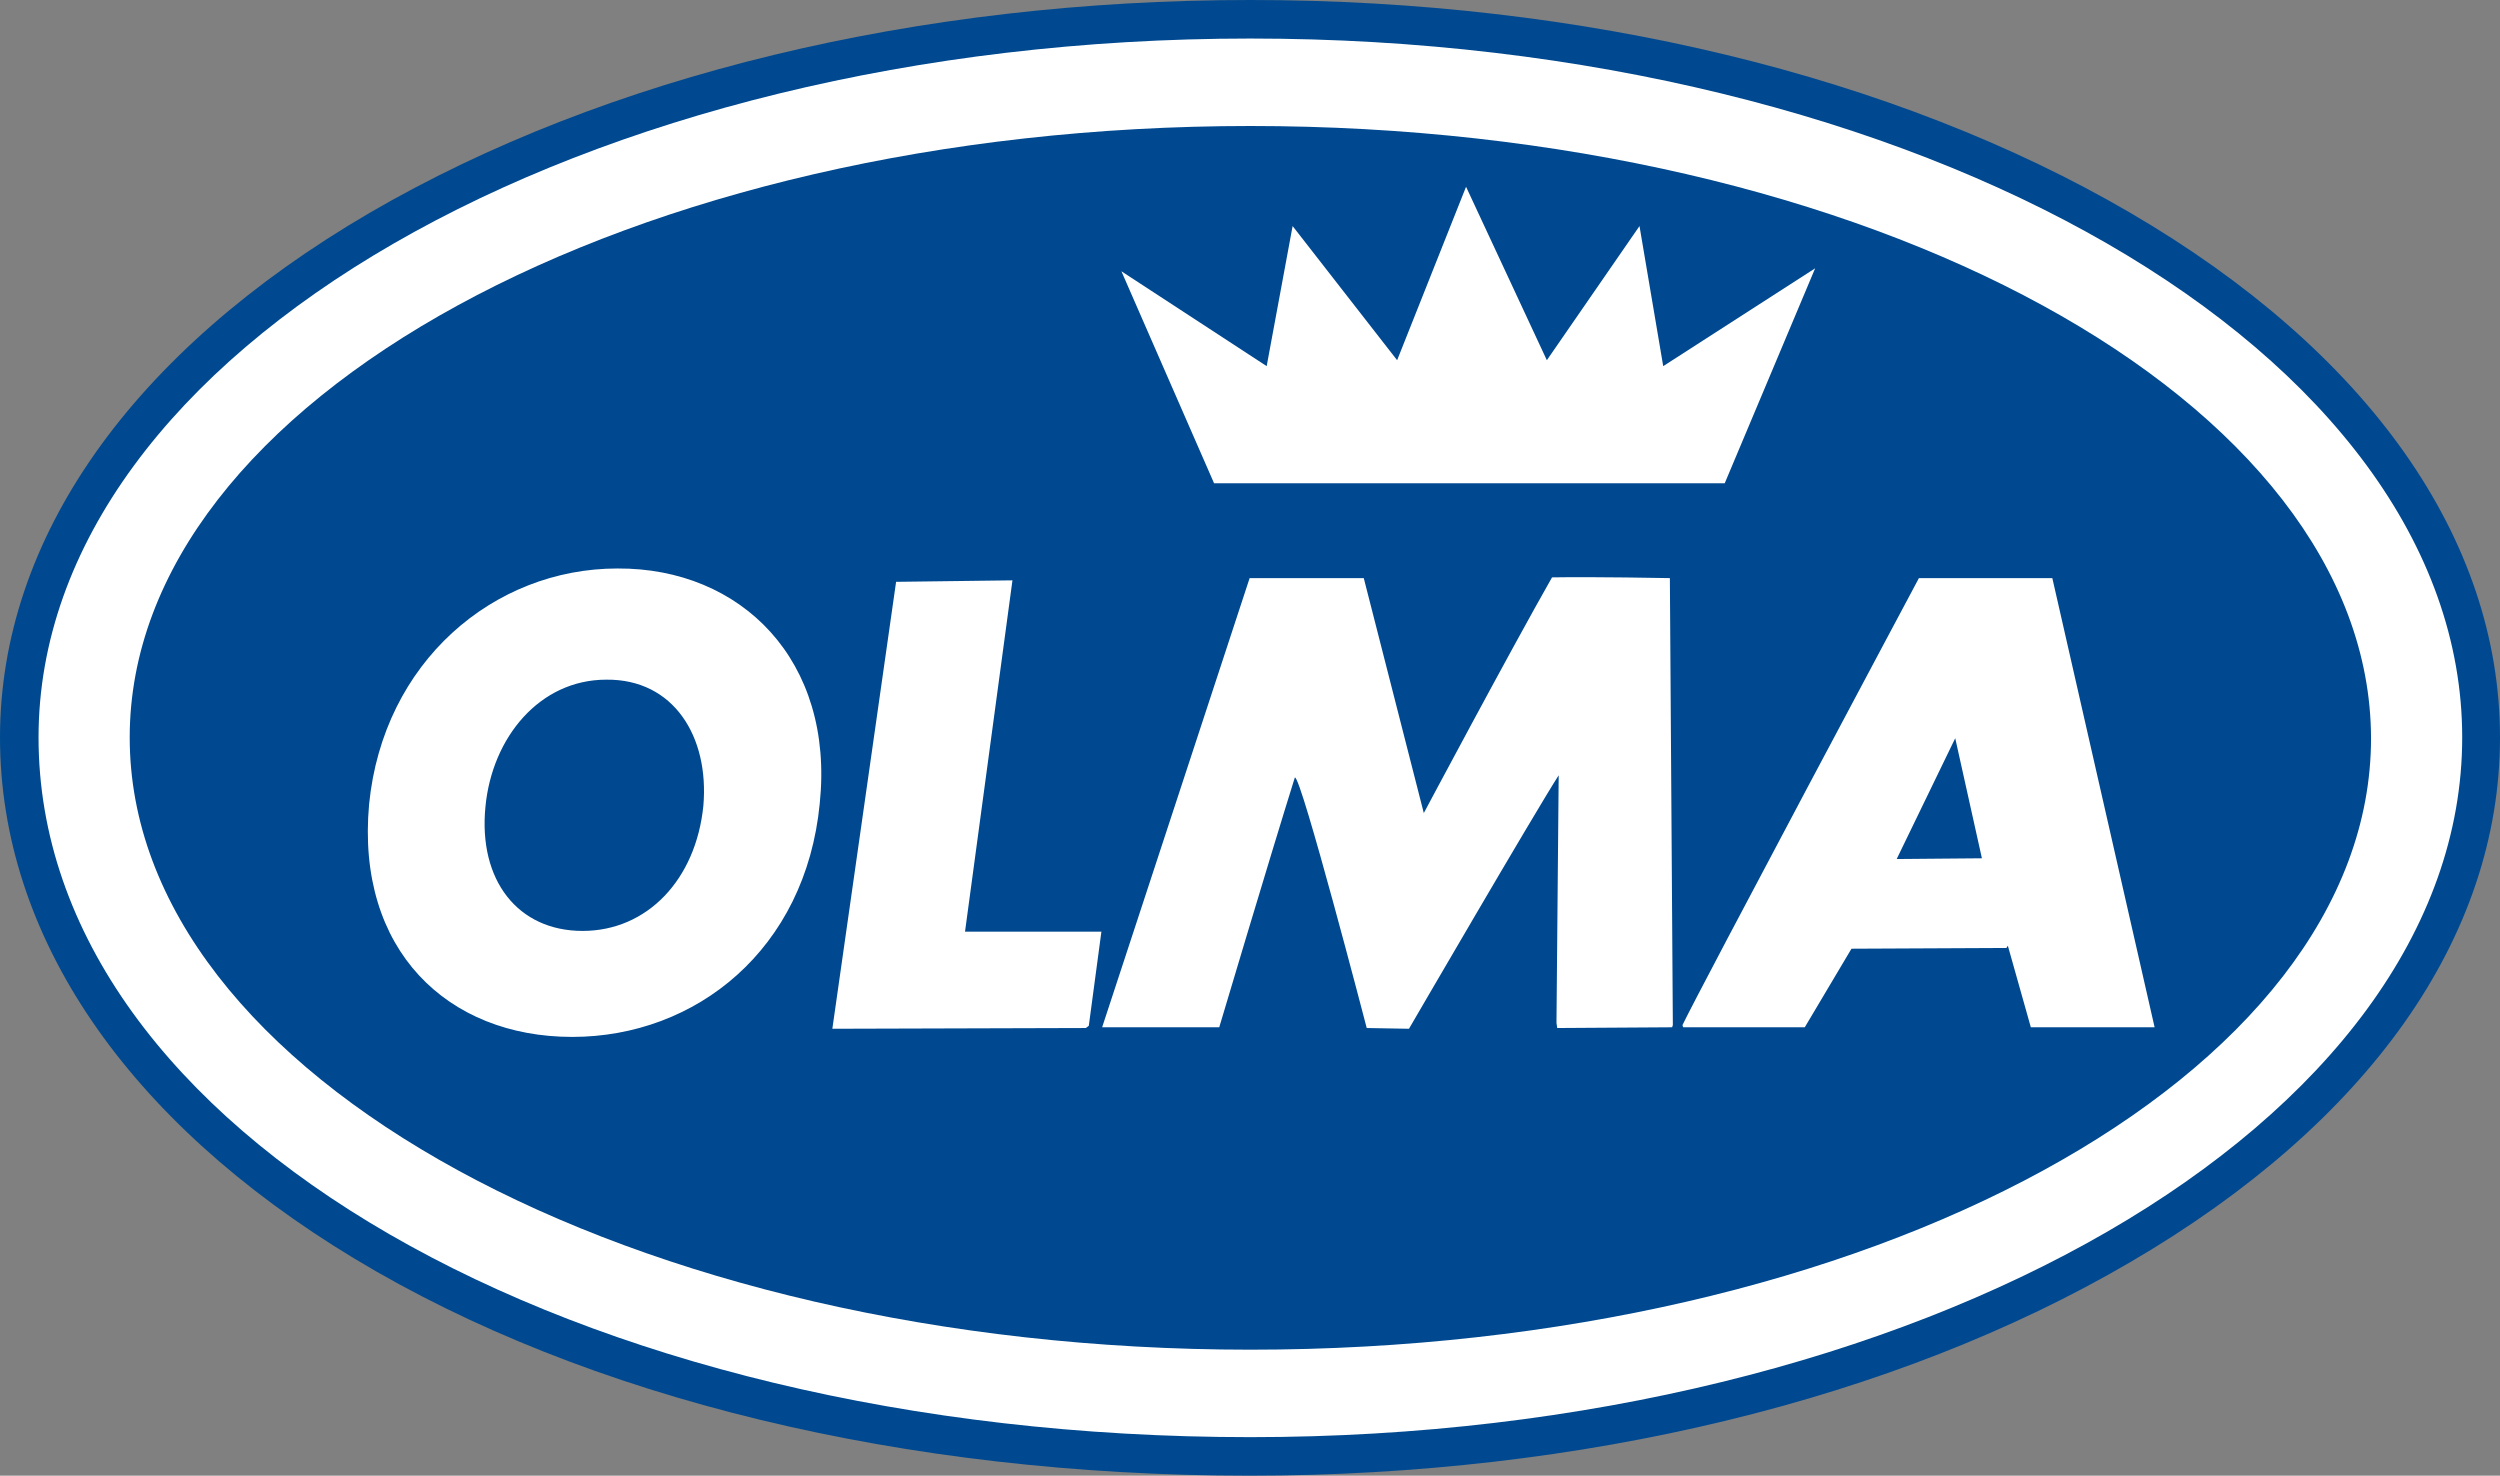
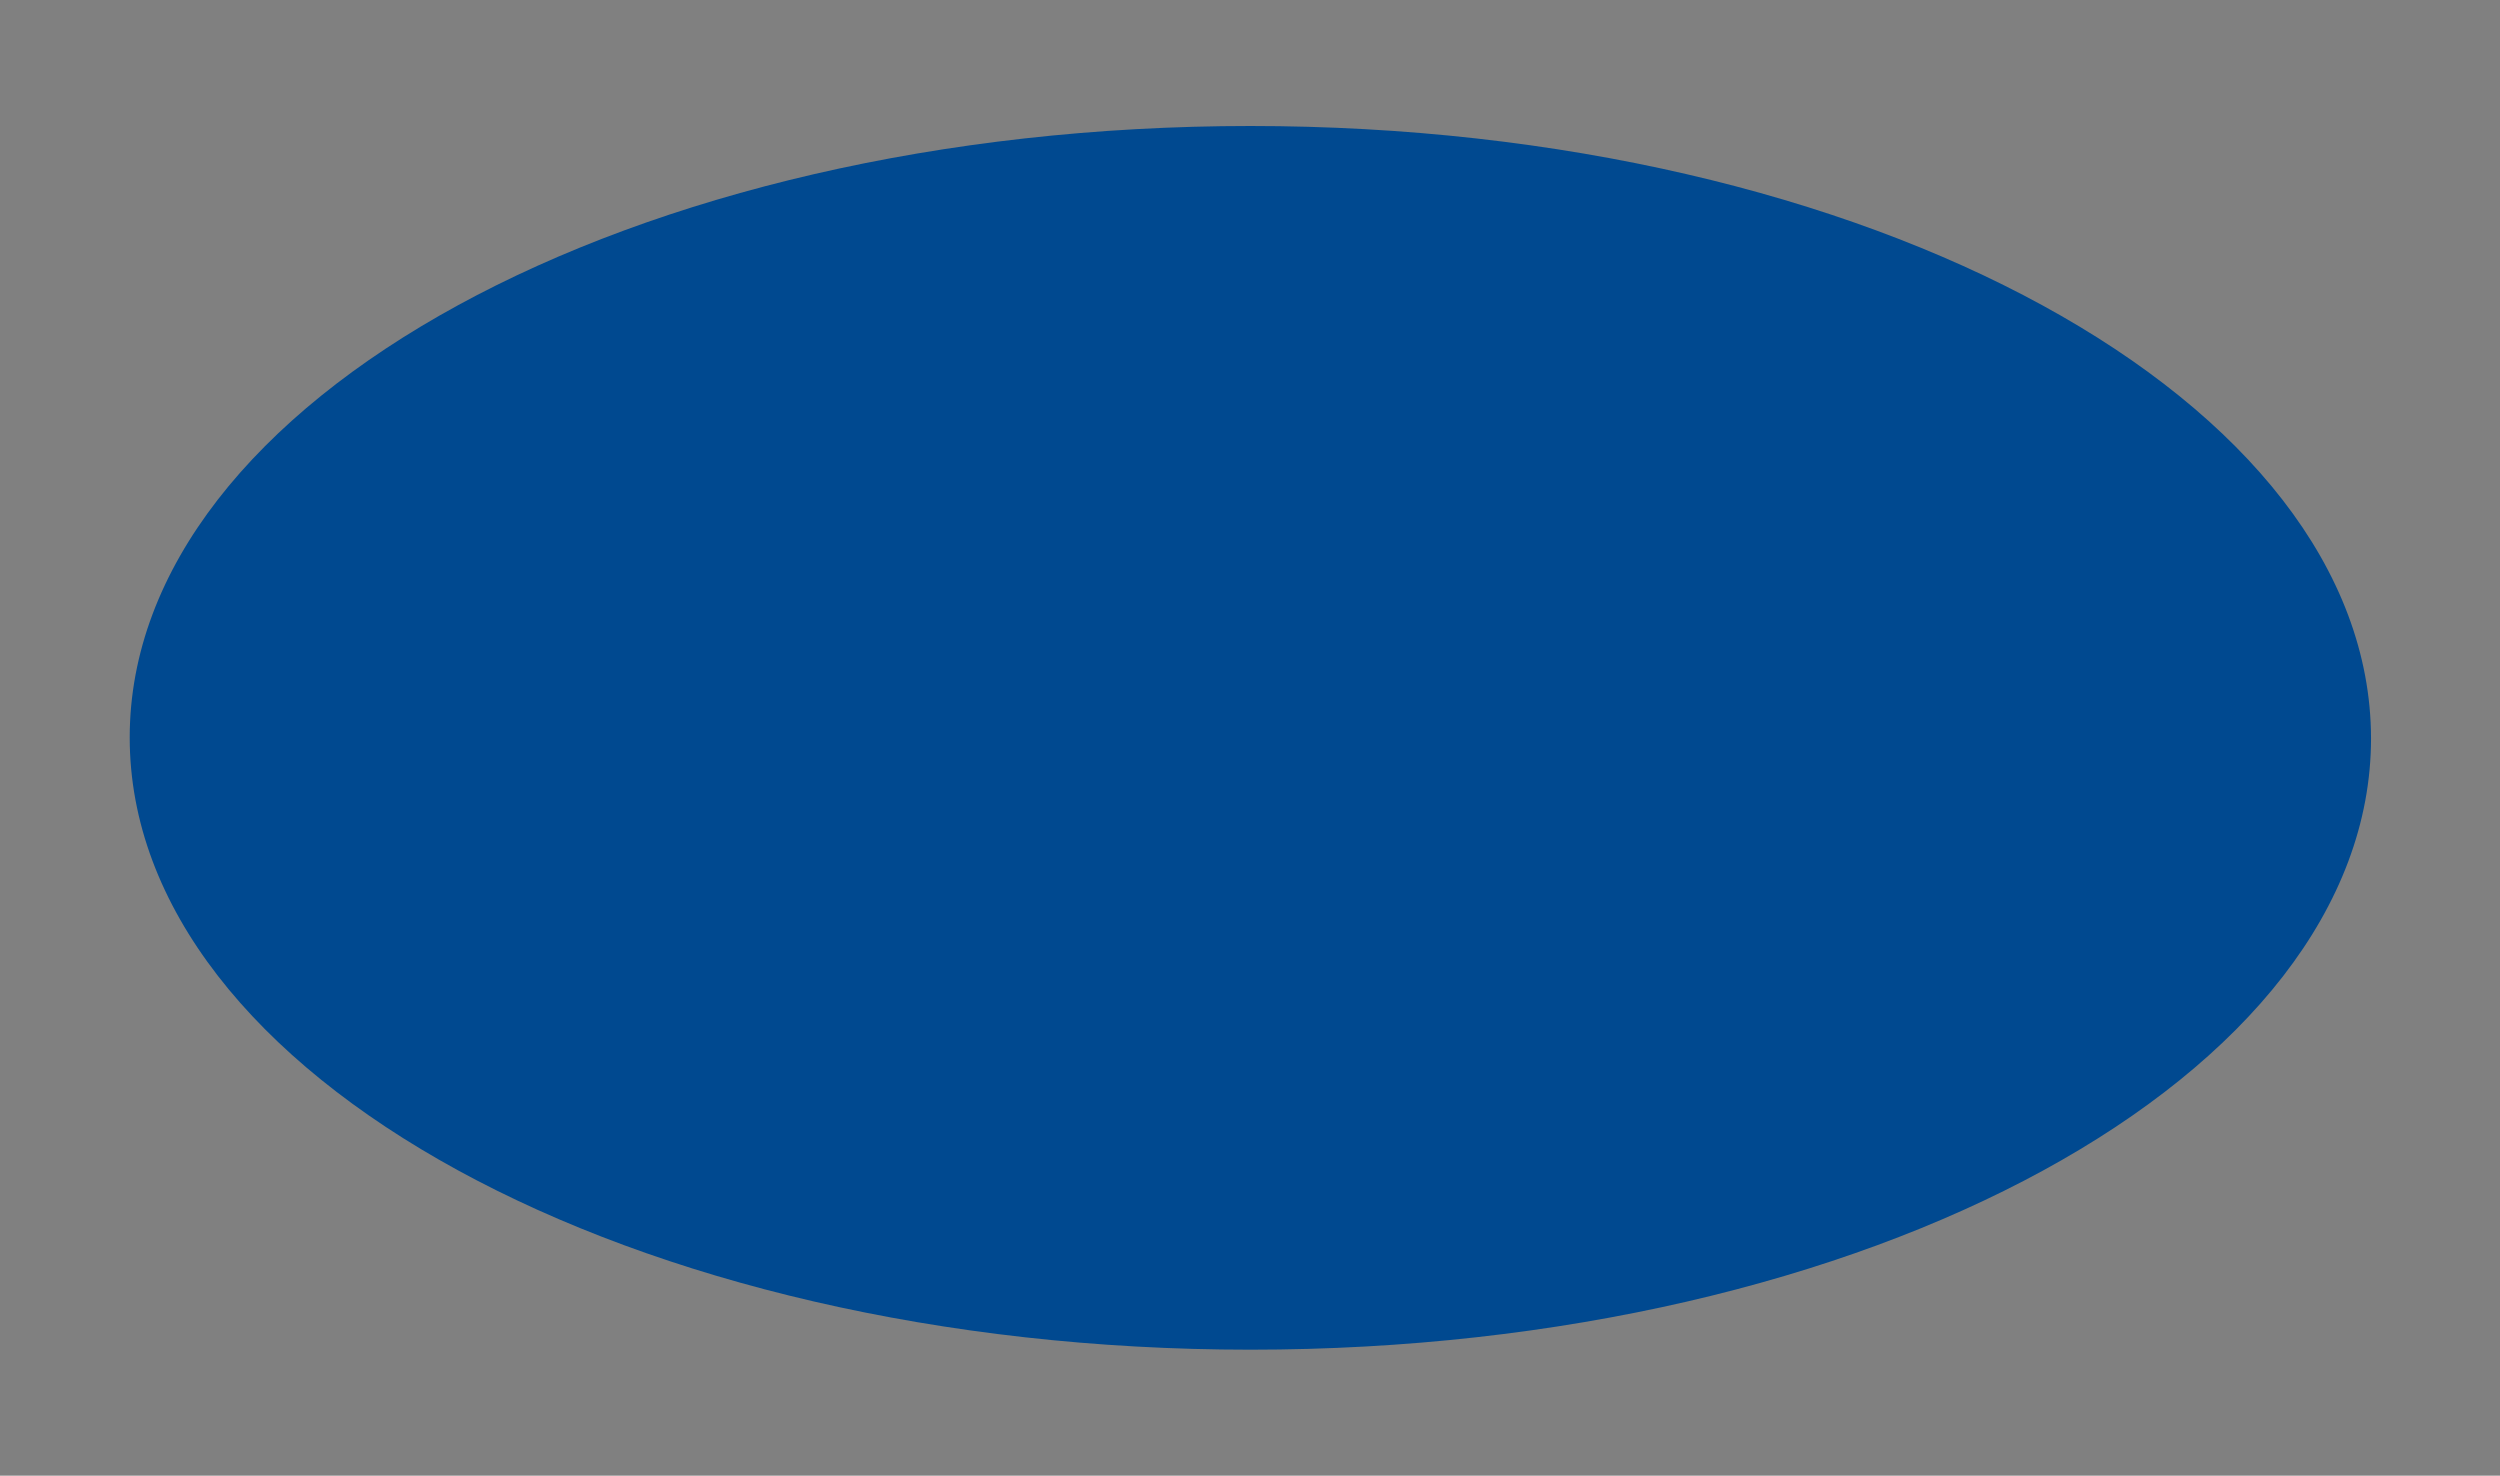
<svg xmlns="http://www.w3.org/2000/svg" id="Vrstva_1" viewBox="0 0 337.3 199.1" style="enable-background:new 0 0 337.3 199.1">
  <rect x="0" y="0" width="337.3" height="199.1" fill="#808080" stroke="none" />
  <style>.st0{fill:#004990}.st1{fill:#fff}</style>
-   <path class="st0" d="M49.9 28.7C17.7 47.5 0 72.7 0 99.5c0 26.7 17 51.7 47.8 70.3 31.3 18.9 74.2 29.3 120.8 29.3 44.8 0 87-10.2 118.8-28.8 32.2-18.8 49.9-43.9 49.9-70.8 0-26.8-17.7-52-49.9-70.8C255.7 10.2 213.5 0 168.7 0c-44.9 0-87 10.2-118.8 28.7z" />
-   <path class="st1" d="M5.2 99.5c0-52 73.3-94.3 163.5-94.3s163.5 42.3 163.5 94.3-73.3 94.4-163.5 94.4C77 193.9 5.2 152.4 5.2 99.5z" />
  <path class="st0" d="M168.7 182.1c83.5 0 151.2-36.9 151.2-82.5C319.8 54 252.2 17 168.7 17 85.2 17 17.5 54 17.5 99.5c0 45.6 67.7 82.6 151.2 82.6z" />
-   <path class="st1" d="M208.7 48.6l12.5-18.1 3.2 18.9 20.5-13.2-12.2 29h-68.9l-12.5-28.6 19.6 12.8 3.5-18.9 14.1 18.1 9.3-23.4zm17 89.7l-.1.3-15.5.1-.1-.7s.3-33.8.3-33.4c-3.1 4.8-20.2 34.2-20.2 34.2l-5.7-.1s-8.9-34.2-9.7-33.8c-3.5 11.2-10.2 33.7-10.2 33.7h-15.8L168.6 78H184l8.1 31.7s11.5-21.6 17.3-31.8c5.6-.1 15.9.1 15.9.1l.4 60.3zm-89.1-60l-6.4 47.4h18.4l-1.7 12.7-.4.3-34.2.1 8.6-60.3zm154.1 60.3H274l-3.1-11-.2.3-20.9.1-6.3 10.6h-16.4s-.1-.2-.1-.3c2.4-5 31.9-60.3 31.9-60.3h18l13.8 60.6zm-26.9-39l-7.9 16.3 11.5-.1-3.6-16.2zm-153.2 8.8c-1.9 19.7-16.7 31.5-33.4 31.5-16.8 0-29.2-11.7-27.4-31.4 1.9-19.2 16.8-31.8 33.5-31.8 16.7-.1 29.3 12.4 27.3 31.7zm-45.1.4c-1 10 4.4 16.8 13.1 16.8s15.3-6.9 16.3-16.9c.8-9.3-4-17.1-13.1-17-9 0-15.4 7.8-16.3 17.1z" />
</svg>